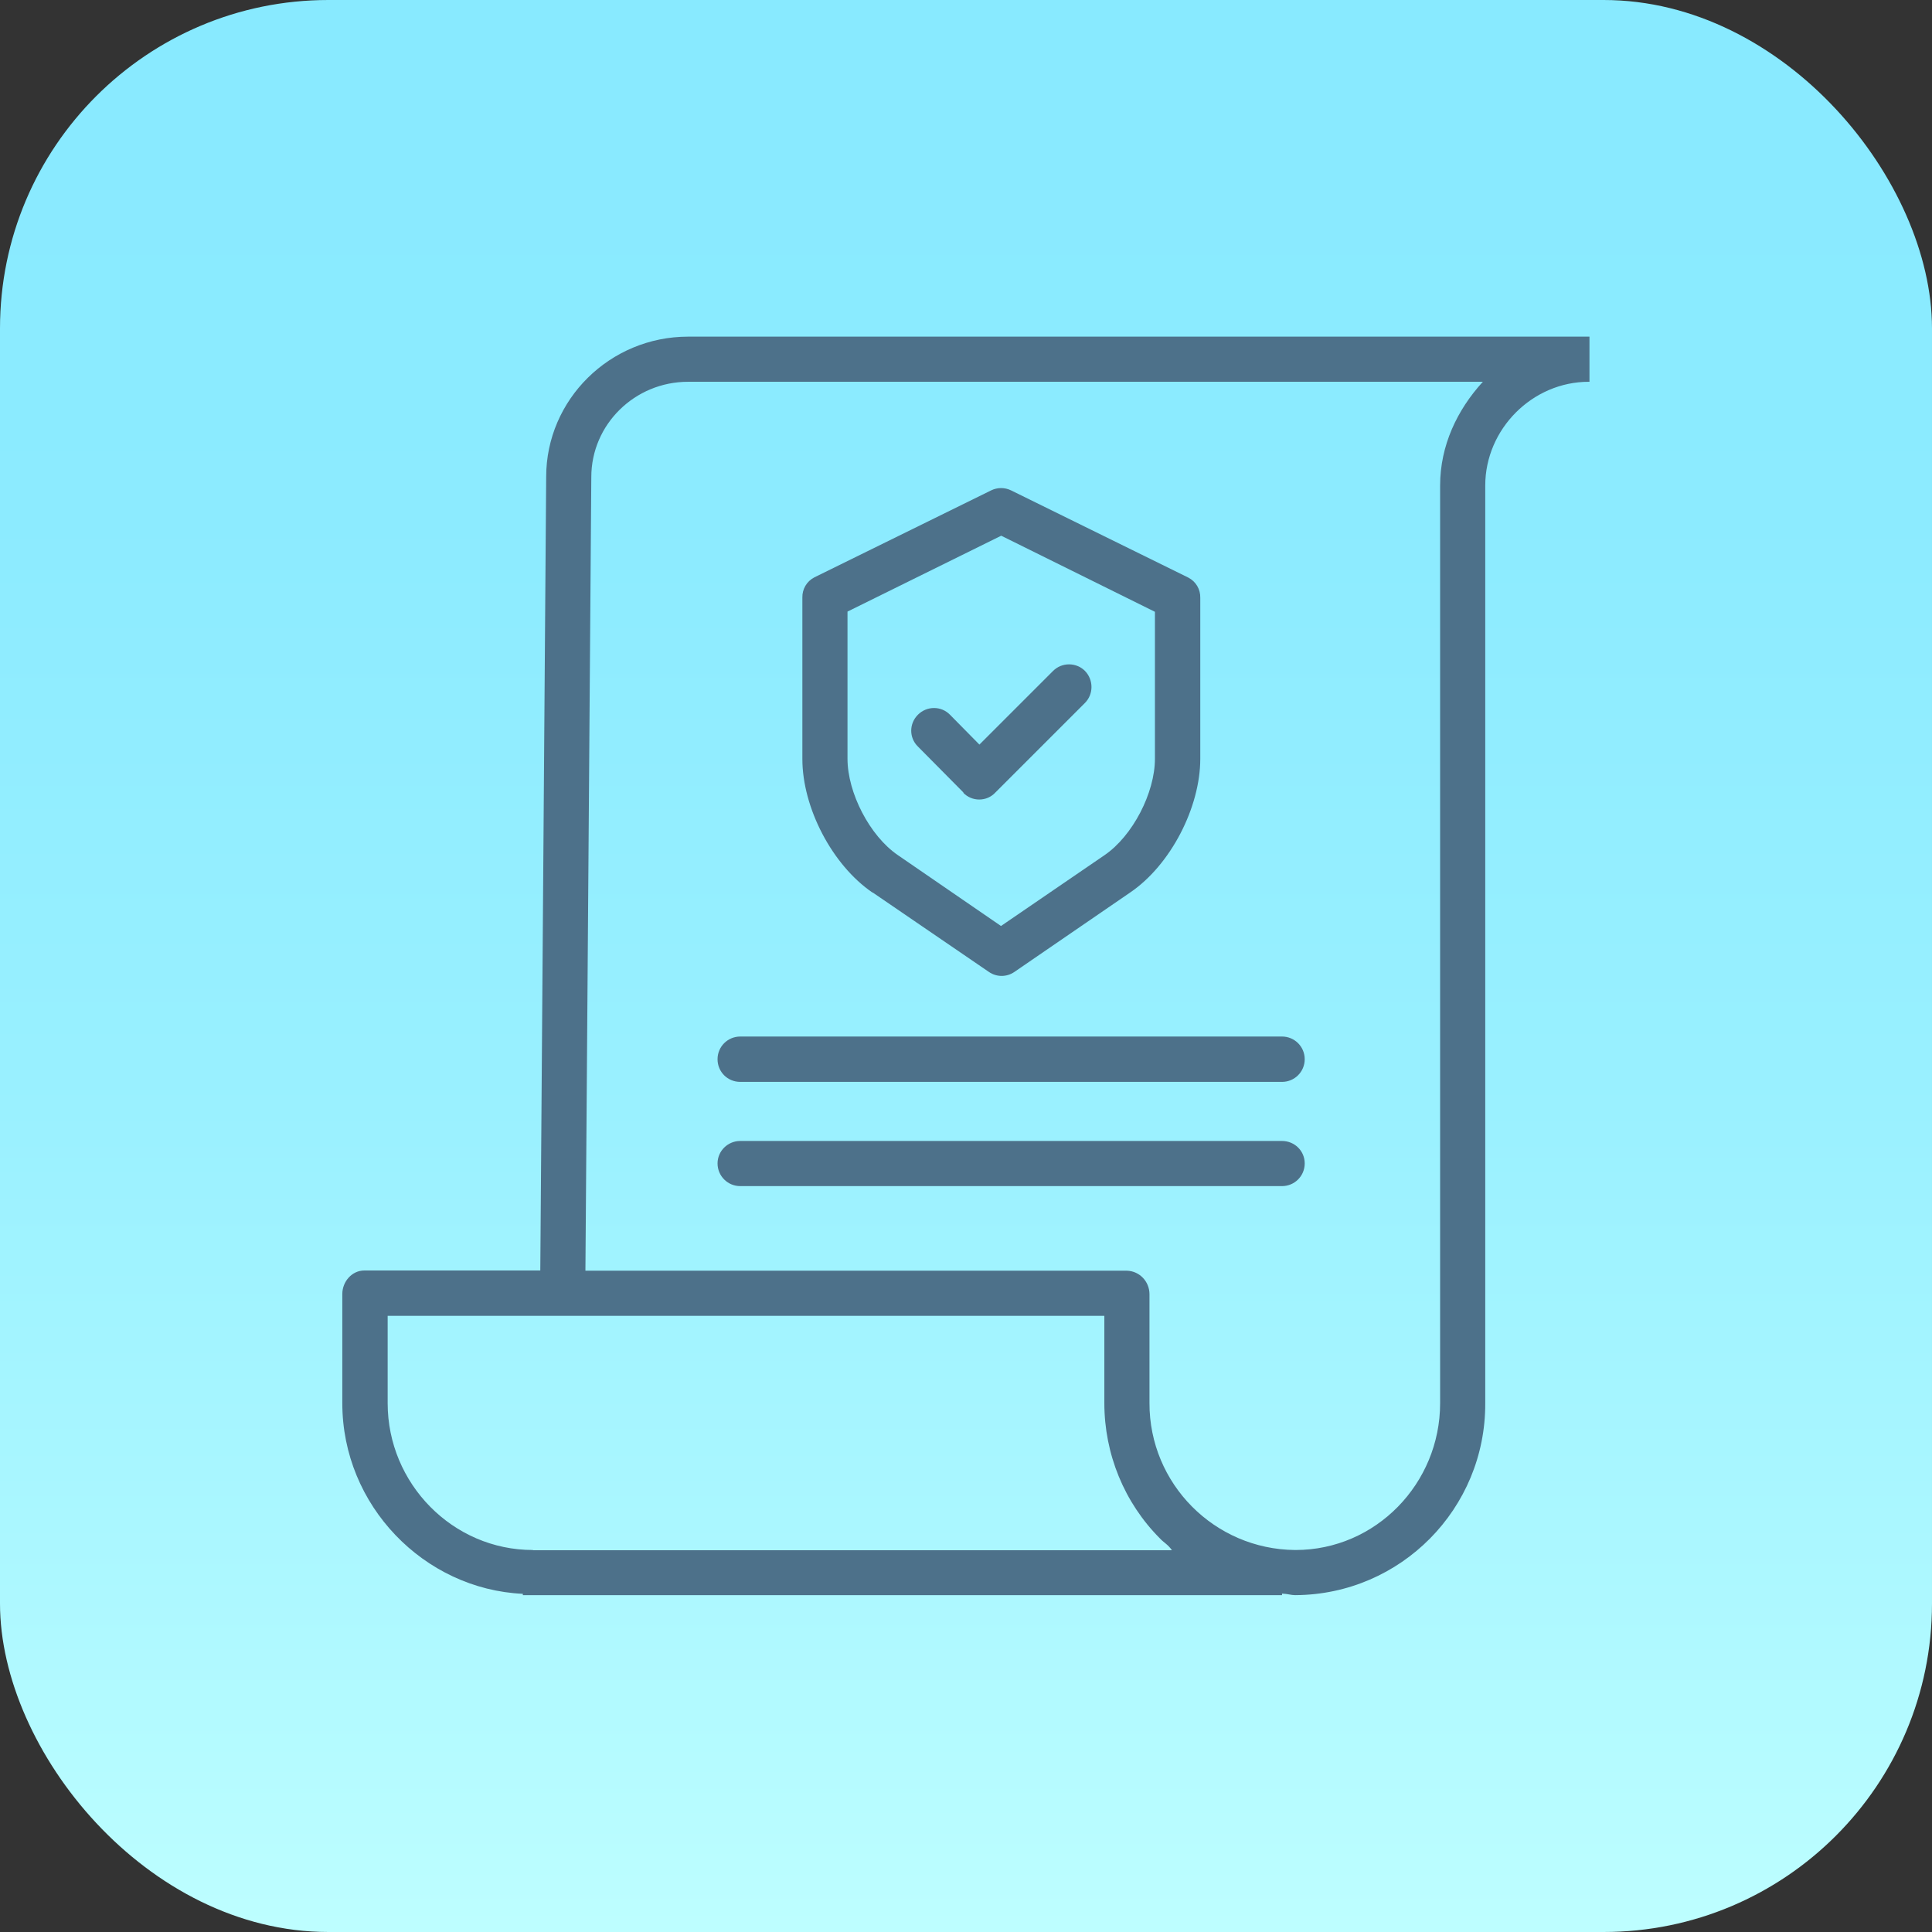
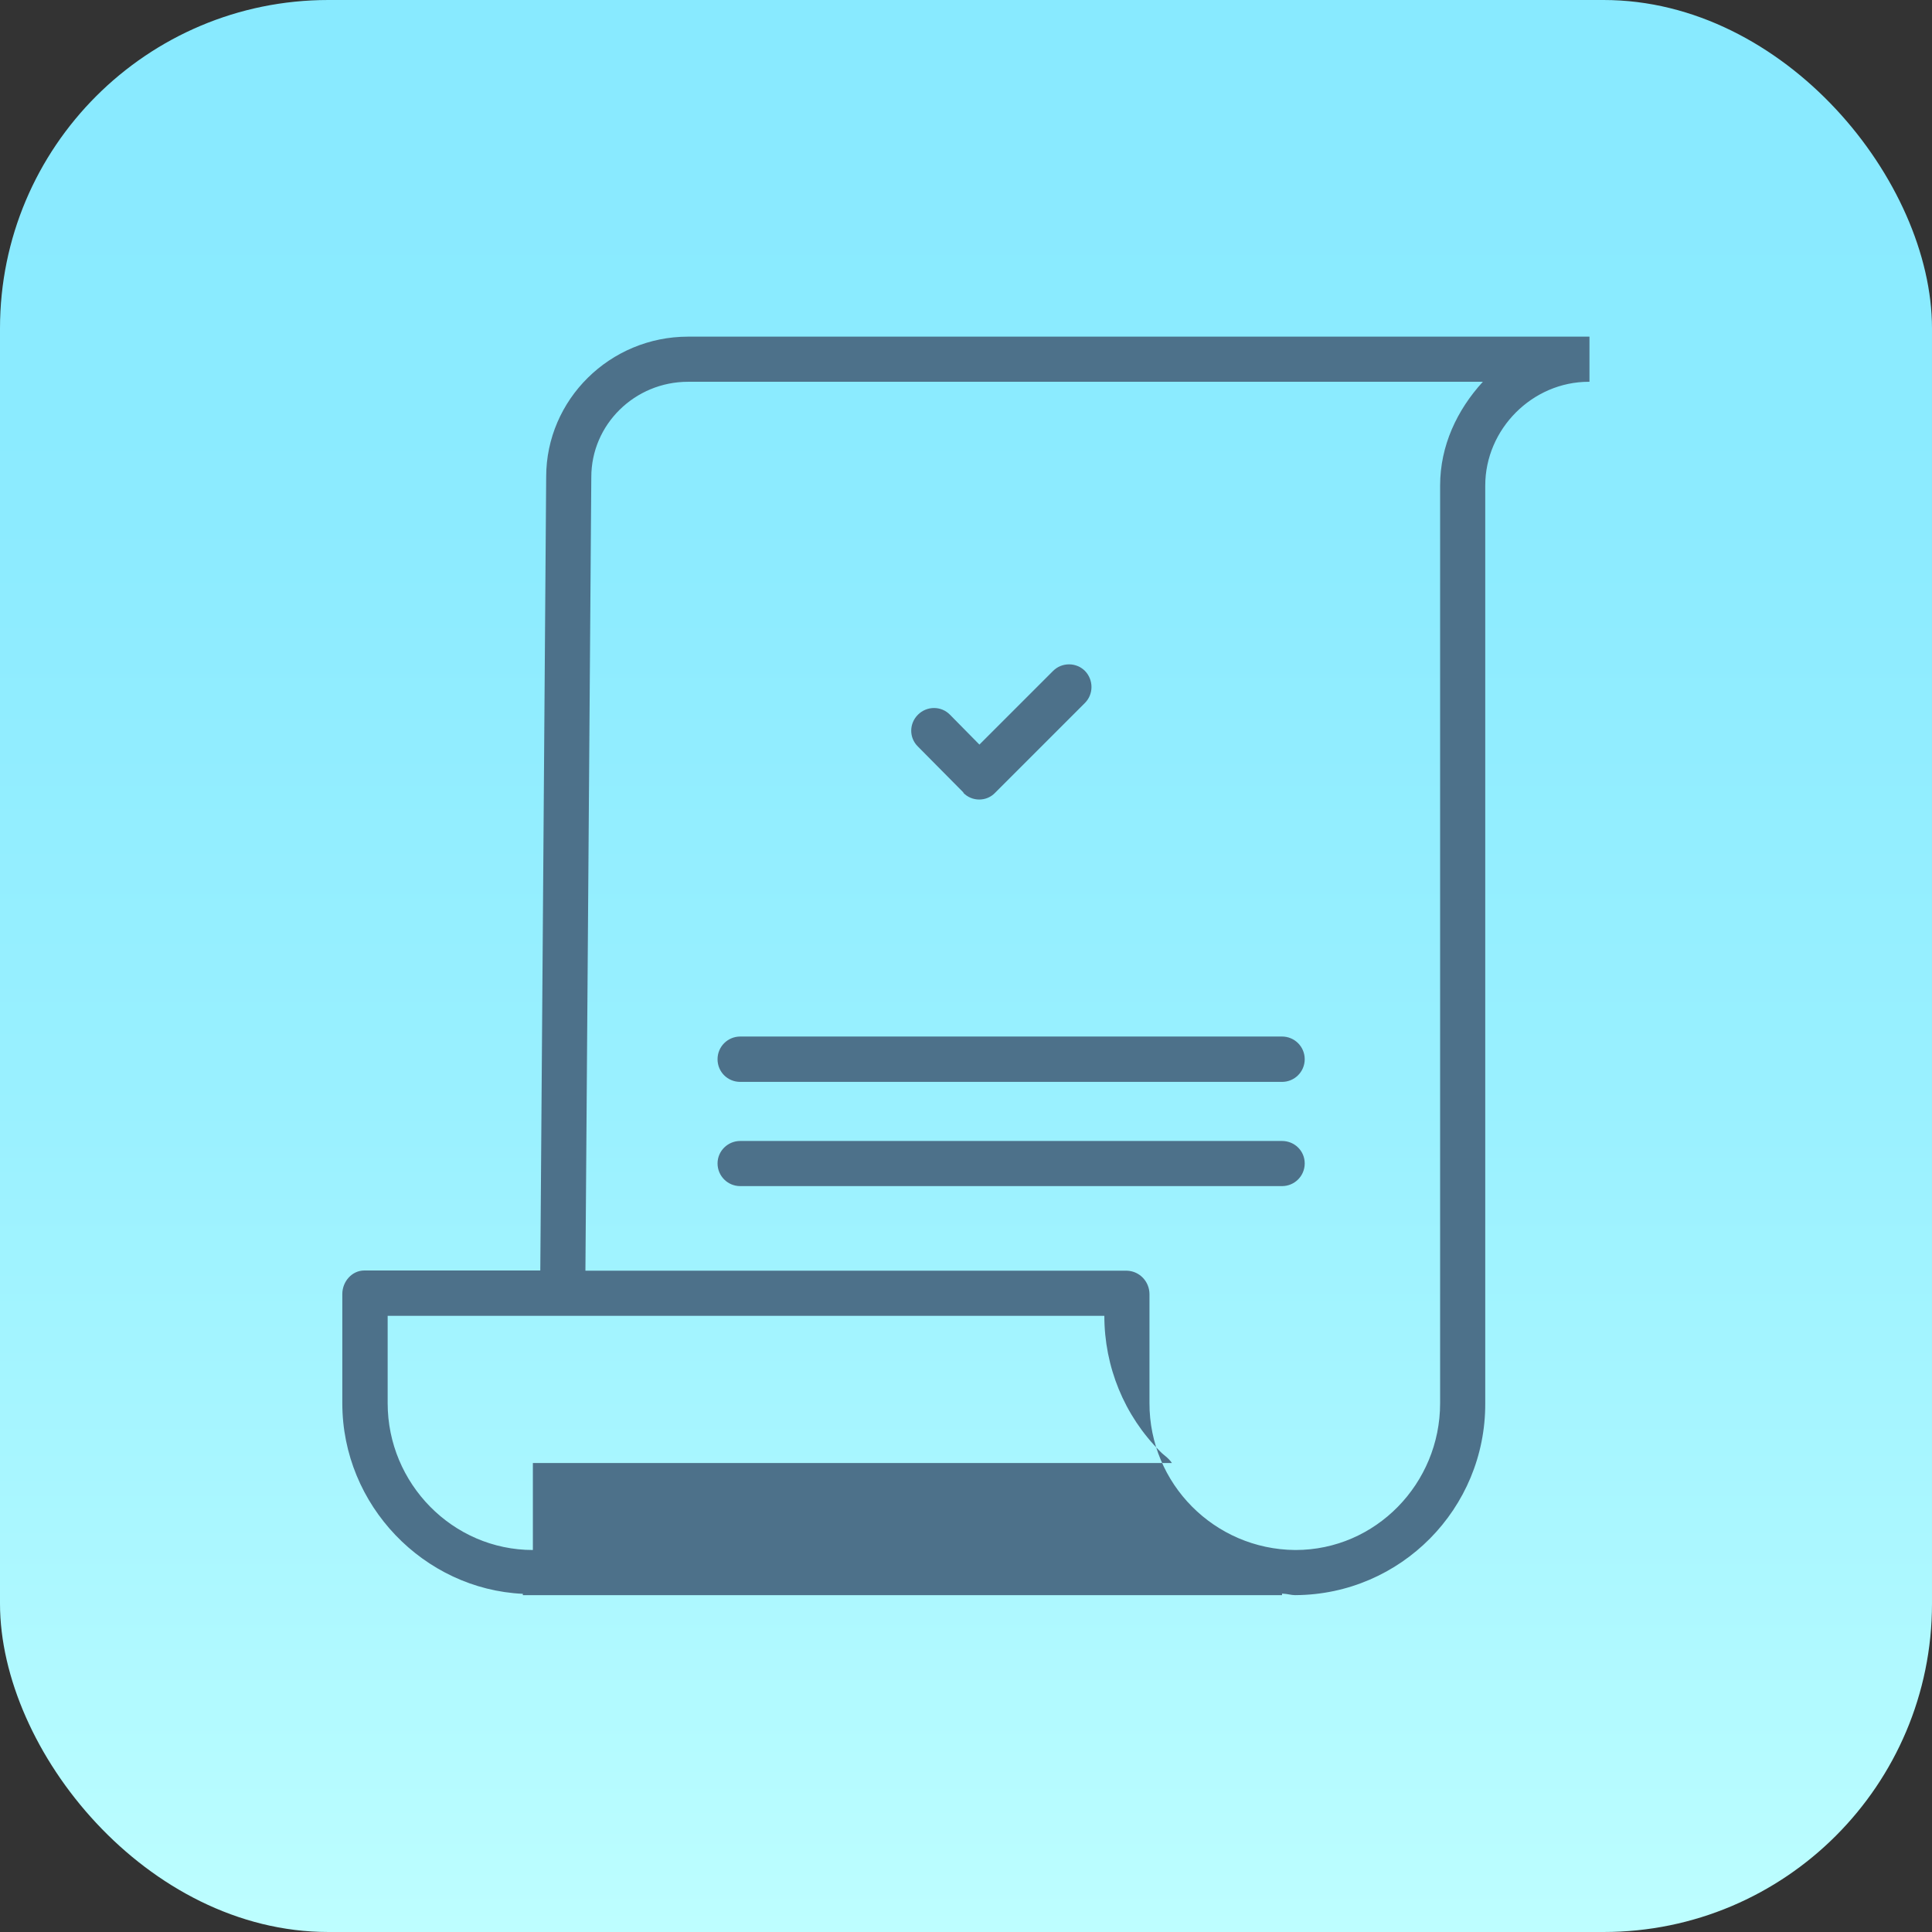
<svg xmlns="http://www.w3.org/2000/svg" id="Layer_2" data-name="Layer 2" viewBox="0 0 88.61 88.61">
  <rect x="0" y="0" width="88.61" height="88.61" fill="#333333" stroke="none" />
  <defs>
    <style>
      .cls-1 {
        fill: #4d718a;
      }

      .cls-2 {
        fill: url(#linear-gradient);
      }
    </style>
    <linearGradient id="linear-gradient" x1="44.3" y1="88.34" x2="44.3" y2="-.27" gradientUnits="userSpaceOnUse">
      <stop offset="0" stop-color="#bdfeff" />
      <stop offset=".17" stop-color="#adf8ff" />
      <stop offset=".45" stop-color="#98f0ff" />
      <stop offset=".73" stop-color="#8cebff" />
      <stop offset="1" stop-color="#88eaff" />
    </linearGradient>
  </defs>
  <g id="Layer_1-2" data-name="Layer 1">
    <rect class="cls-2" width="88.61" height="88.61" rx="15.06" ry="15.06" />
    <g id="certificate">
-       <path class="cls-1" d="M68.12,22.27c0-2.59,2.16-4.76,4.75-4.76h.03v-2.07s-41.34,0-41.34,0c-3.59,0-6.51,2.89-6.51,6.43l-.27,36.4h-8.07c-.57,0-1.01,.51-1.01,1.08v5.01c0,4.69,3.75,8.53,8.28,8.74v.06H58.8v-.07c.26,.01,.42,.07,.59,.07h.03c4.83-.03,8.72-3.97,8.7-8.8V22.27ZM24.44,71.09h0c-3.68,0-6.66-3.05-6.66-6.73v-4.01H50.65v4c0,2.33,.91,4.57,2.56,6.22,.17,.18,.36,.27,.54,.53H24.44Zm41.61-6.73c0,3.68-2.95,6.73-6.63,6.73h-.02c-3.7-.03-6.69-3.04-6.68-6.74v-4.99c0-.58-.45-1.06-1.03-1.08H26.85l.27-36.4c0-2.41,1.99-4.37,4.44-4.37h36.45c-1.18,1.29-1.96,2.93-1.96,4.76v42.09Z" />
-       <path class="cls-1" d="M40.02,40.93l5.34,3.65c.35,.24,.81,.24,1.16,0l5.32-3.65c1.85-1.26,3.21-3.9,3.21-6.13v-7.38c.01-.39-.2-.75-.55-.93l-8.13-4c-.29-.14-.62-.14-.91,0l-8.11,3.99c-.35,.18-.56,.54-.55,.93v7.4c0,2.24,1.37,4.87,3.22,6.13Zm-1.15-12.88l7.05-3.48,7.05,3.49v6.74c0,1.56-1.02,3.54-2.31,4.42l-4.75,3.25-4.73-3.25c-1.29-.88-2.31-2.86-2.31-4.42v-6.75Z" />
+       <path class="cls-1" d="M68.12,22.27c0-2.59,2.16-4.76,4.75-4.76h.03v-2.07s-41.34,0-41.34,0c-3.59,0-6.51,2.89-6.51,6.43l-.27,36.4h-8.07c-.57,0-1.01,.51-1.01,1.08v5.01c0,4.69,3.75,8.53,8.28,8.74v.06H58.8v-.07c.26,.01,.42,.07,.59,.07h.03c4.83-.03,8.72-3.97,8.7-8.8V22.27ZM24.44,71.09h0c-3.68,0-6.66-3.05-6.66-6.73v-4.01H50.65c0,2.33,.91,4.57,2.56,6.22,.17,.18,.36,.27,.54,.53H24.44Zm41.61-6.73c0,3.68-2.95,6.73-6.63,6.73h-.02c-3.7-.03-6.69-3.04-6.68-6.74v-4.99c0-.58-.45-1.06-1.03-1.08H26.85l.27-36.4c0-2.41,1.99-4.37,4.44-4.37h36.45c-1.18,1.29-1.96,2.93-1.96,4.76v42.09Z" />
      <path class="cls-1" d="M44.18,36.36c.19,.2,.46,.31,.73,.31h0c.28,0,.54-.11,.73-.31l4.12-4.12c.4-.4,.4-1.06,0-1.47-.4-.4-1.06-.4-1.46,0l-3.38,3.38-1.35-1.37c-.4-.41-1.06-.41-1.47,0s-.41,1.06,0,1.46l2.09,2.11Z" />
      <path class="cls-1" d="M58.8,47.54h-24.85c-.57,0-1.04,.46-1.04,1.04s.46,1.04,1.04,1.04h24.85c.57,0,1.04-.46,1.04-1.04s-.47-1.04-1.04-1.04Z" />
      <path class="cls-1" d="M58.8,52.33h-24.85c-.57,0-1.04,.46-1.04,1.03s.46,1.04,1.04,1.04h24.85c.57,0,1.04-.46,1.04-1.04s-.47-1.03-1.04-1.03Z" />
    </g>
  </g>
</svg>